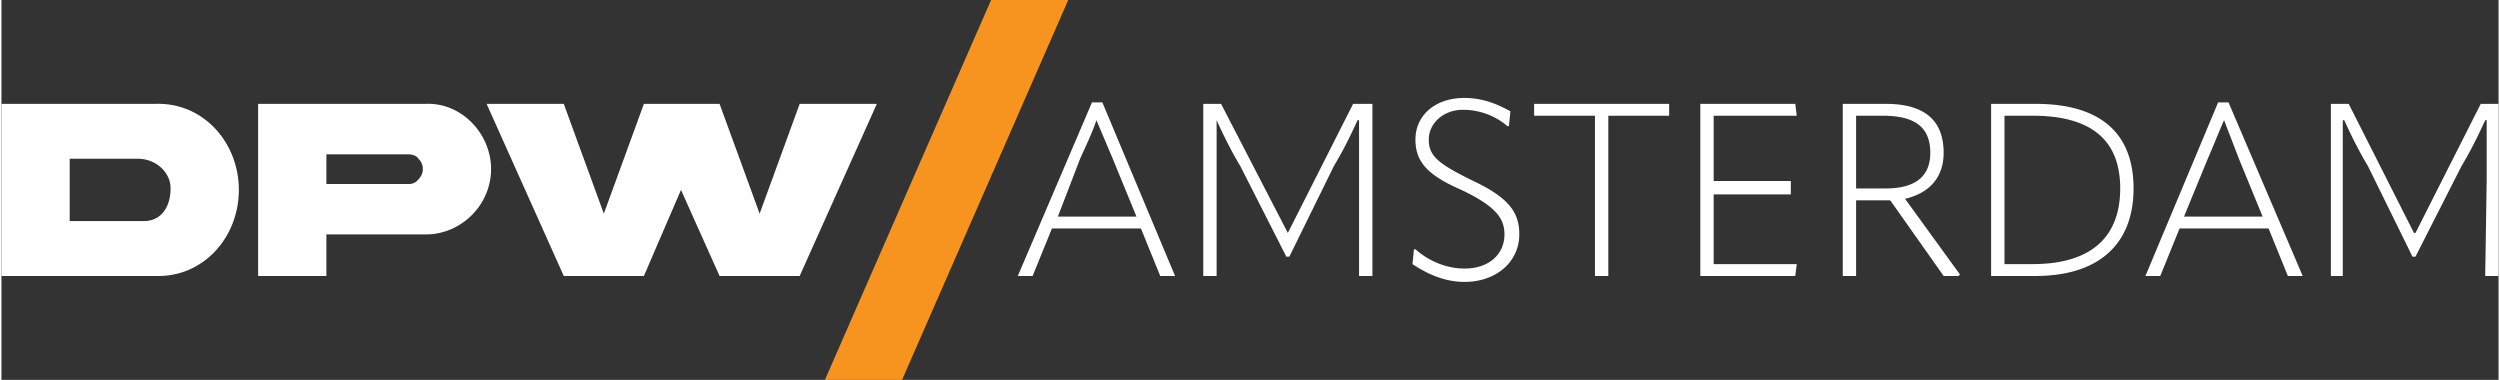
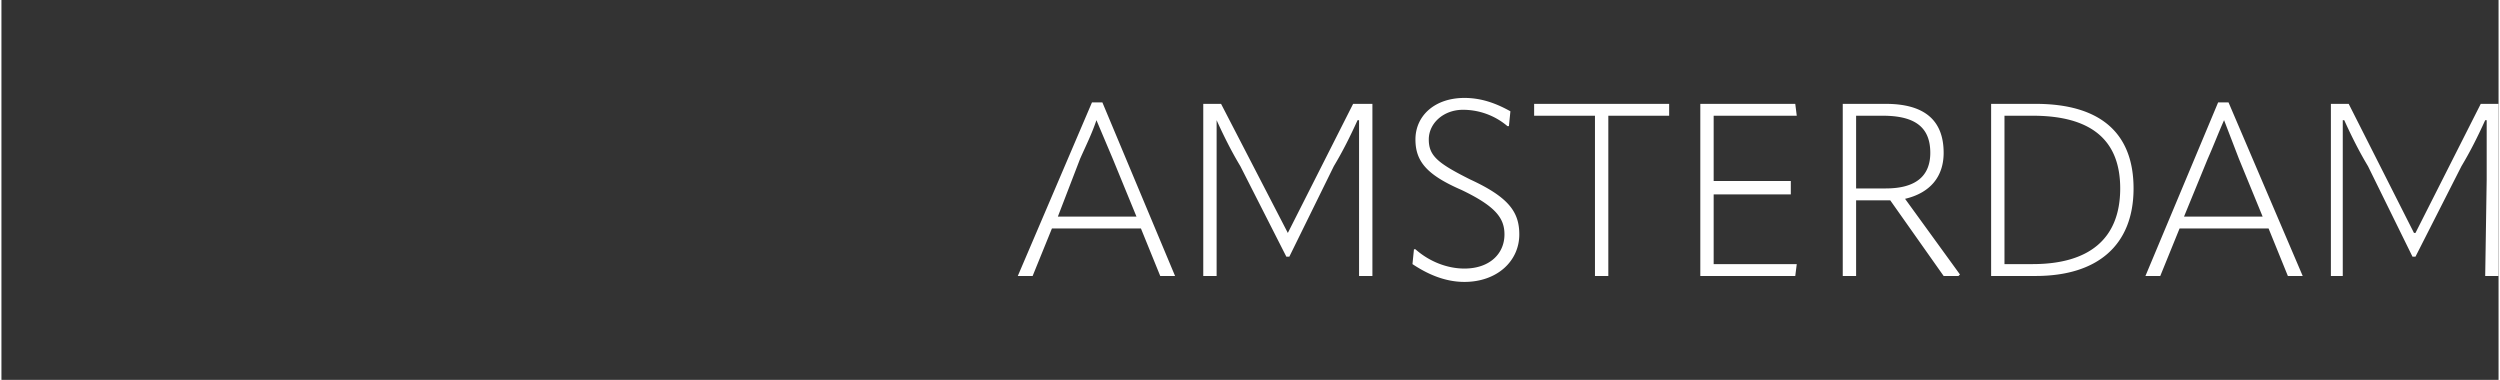
<svg xmlns="http://www.w3.org/2000/svg" xml:space="preserve" width="362" height="55" style="shape-rendering:geometricPrecision;text-rendering:geometricPrecision;image-rendering:optimizeQuality;fill-rule:evenodd;clip-rule:evenodd" viewBox="0 0 16.83 2.56">
  <rect x="0" y="0" width="16.83" height="2.56" fill="#333333" stroke="none" />
  <defs>
    <style>.fil0{fill:#fff;fill-rule:nonzero}</style>
  </defs>
  <g id="Layer_x0020_1">
    <g id="_2442620723712">
      <g id="DPW2FAMSTERDAM_LOGO_-_WHITE">
-         <path d="M1.04.7c.32-.01.56.26.56.58 0 .32-.24.59-.56.58H0V.7h1.04zm-.12.37H.46v.42h.5c.12 0 .18-.1.18-.22 0-.11-.1-.2-.22-.2zM2.86.7c.24-.01.44.2.44.44s-.2.44-.44.44h-.67v.28h-.46V.7h1.13zm-.11.54c.02 0 .04-.01.05-.02.03-.03.04-.05.04-.08a.09.09 0 0 0-.03-.07c-.01-.02-.04-.03-.07-.03h-.55v.2h.56zM5.38.7h.52l-.52 1.16h-.54l-.26-.58-.25.58h-.54L3.27.7h.52l.27.74.27-.74h.51l.27.74z" class="fil0" />
-         <path d="M6.67 0 5.55 2.56h.52L7.19 0z" style="fill:#f79420;fill-rule:nonzero" />
        <path d="m7.42.69.49 1.17h-.1l-.13-.32h-.6l-.13.32H6.85l.5-1.17h.07zm-.3.77h.53l-.16-.39-.11-.26c-.03.09-.07.17-.11.26l-.15.39zM8.1 1.86V.7h.12l.45.87.44-.87h.13v1.16h-.09V.81h-.01c-.05.11-.1.21-.16.31l-.3.61h-.02l-.31-.61c-.06-.1-.11-.2-.16-.31v1.05H8.1zM9.51 1.78l.01-.1h.01c.09.08.21.13.33.13.17 0 .27-.1.27-.23 0-.11-.06-.19-.29-.3-.23-.1-.31-.19-.31-.34 0-.16.13-.28.33-.28.12 0 .22.04.31.09l-.01.1h-.01a.462.462 0 0 0-.3-.11c-.13 0-.23.09-.23.2 0 .11.06.16.28.27.26.12.33.22.33.37 0 .18-.15.32-.37.32-.14 0-.26-.06-.35-.12zM11.24.7v.08h-.41v1.08h-.09V.78h-.41V.7zM11.54 1.31v.47h.56l-.01.08h-.64V.7h.64l.01.08h-.56v.44h.52v.09zM13.2 1.85l-.01.01h-.1l-.36-.51h-.23v.51h-.09V.7h.29c.26 0 .39.11.39.33 0 .16-.09.27-.26.31l.37.51zm-.7-.58h.2c.21 0 .3-.09.3-.24 0-.17-.1-.25-.32-.25h-.18v.49zM13.41 1.86V.7h.3c.44 0 .66.2.66.57 0 .38-.24.59-.66.59h-.3zm.09-.08h.19c.38 0 .59-.17.59-.51 0-.33-.2-.49-.59-.49h-.19v1zM15.01.69l.5 1.17h-.1l-.13-.32h-.6l-.13.32h-.1l.49-1.17h.07zm-.3.77h.53l-.16-.39-.1-.26c-.04.09-.07.17-.11.26l-.16.39zM15.7 1.86V.7h.12l.44.87h.01l.44-.87h.12v1.16h-.09l.01-.65v-.4h-.01c-.05.11-.1.21-.16.31l-.31.61h-.02l-.3-.61c-.06-.1-.11-.2-.16-.31h-.01v1.05h-.08z" class="fil0" />
      </g>
    </g>
  </g>
</svg>